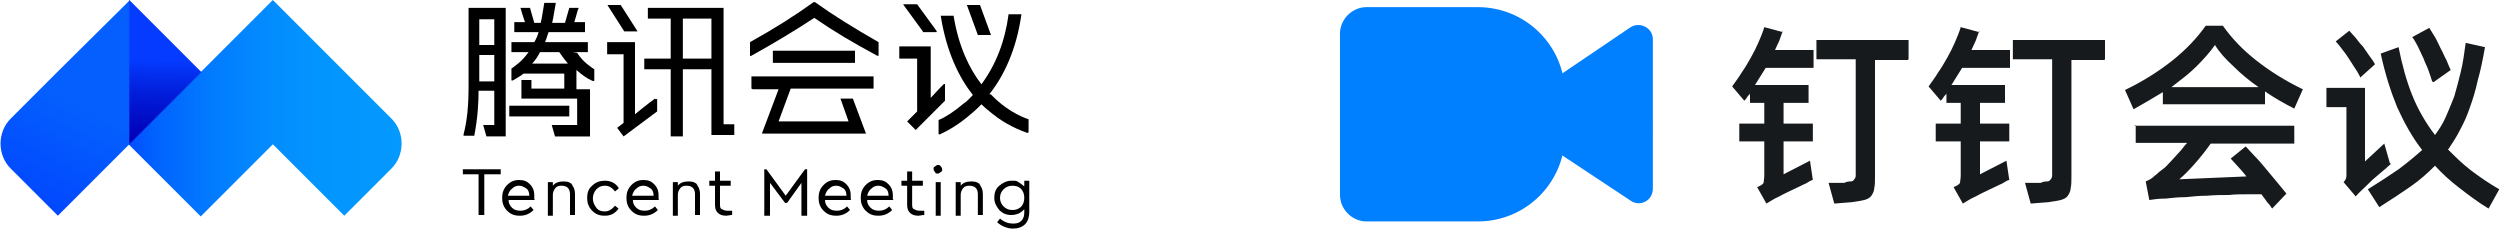
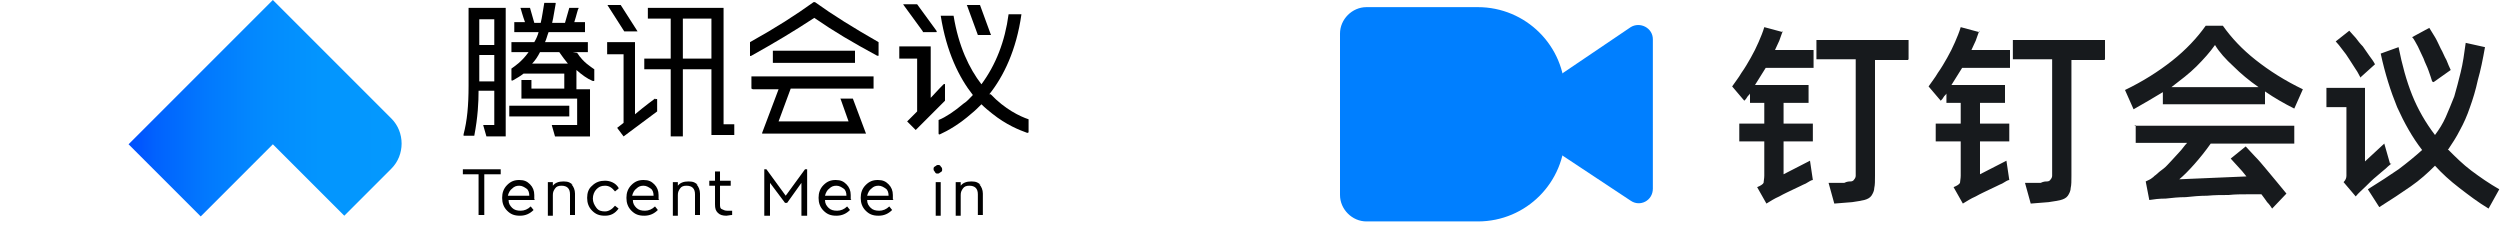
<svg xmlns="http://www.w3.org/2000/svg" id="_图层_1" data-name="图层_1" version="1.1" viewBox="0 0 350 32">
  <defs>
    <style>
      .st0 {
        fill: #171a1d;
      }

      .st1 {
        fill: #007fff;
      }

      .st2 {
        fill: url(#_未命名的渐变_848);
      }

      .st3 {
        fill: url(#_未命名的渐变_847);
      }

      .st4 {
        fill: url(#_未命名的渐变_846);
      }
    </style>
    <linearGradient id="_未命名的渐变_847" data-name="未命名的渐变 847" x1="17.9" y1="15.1" x2="56.2" y2="15.1" gradientUnits="userSpaceOnUse">
      <stop offset="0" stop-color="#004dff" />
      <stop offset=".1" stop-color="#0162fe" />
      <stop offset=".3" stop-color="#027afe" />
      <stop offset=".5" stop-color="#038bfe" />
      <stop offset=".7" stop-color="#0395fe" />
      <stop offset="1" stop-color="#0499fe" />
    </linearGradient>
    <linearGradient id="_未命名的渐变_848" data-name="未命名的渐变 848" x1="-2" y1="40.7" x2="11.4" y2="14.9" gradientUnits="userSpaceOnUse">
      <stop offset="0" stop-color="#0038ff" />
      <stop offset=".4" stop-color="#0144fe" />
      <stop offset="1" stop-color="#045ffe" />
    </linearGradient>
    <linearGradient id="_未命名的渐变_846" data-name="未命名的渐变 846" x1="22.9" y1="20" x2="23.1" y2="8.4" gradientUnits="userSpaceOnUse">
      <stop offset="0" stop-color="#0000b8" />
      <stop offset=".2" stop-color="#0008c1" />
      <stop offset=".6" stop-color="#021edb" />
      <stop offset="1" stop-color="#043bfe" />
    </linearGradient>
  </defs>
  <g>
    <path class="st0" d="M249.6,4.3c-.2.5-.3.9-.5,1.4-.2.4-.4.9-.6,1.3h5.4v2.5h-6.7c-.5.8-1,1.6-1.5,2.4h7.5v2.5h-3.5v2.9h4.1v2.5h-4.1v4.6l3.7-1.9.4,2.7c-.2,0-.5.2-1,.5-.5.2-1,.5-1.7.8-.6.3-1.3.6-2,1-.7.3-1.3.7-1.8,1l-1.3-2.3c.5-.2.8-.4.9-.6,0-.2.1-.6.1-1v-4.8h-3.5v-2.5h3.5v-2.9h-2v-1.3c-.1.2-.3.3-.4.5-.1.2-.2.3-.4.5l-1.7-2c.4-.6.9-1.2,1.3-1.9.5-.7.9-1.4,1.3-2.1.4-.7.8-1.5,1.1-2.2.3-.7.6-1.4.8-2.1l2.6.7ZM267.1,8.4h-4.6v16.2c0,.7,0,1.3-.1,1.7,0,.4-.2.8-.4,1.1-.2.3-.6.5-1,.6-.4.1-1,.2-1.7.3l-2.5.2-.8-2.9h2.2c.4-.2.7-.2.9-.2.2,0,.4-.1.5-.3.1-.1.2-.3.2-.5,0-.2,0-.5,0-.8v-15.5h-5.5v-2.7h12.9v2.7ZM277.1,4.3c-.2.5-.3.9-.5,1.4-.2.4-.4.9-.6,1.3h5.4v2.5h-6.7c-.5.8-1,1.6-1.5,2.4h7.5v2.5h-3.5v2.9h4.1v2.5h-4.1v4.6l3.7-1.9.4,2.7c-.2,0-.5.2-1,.5-.5.2-1,.5-1.7.8-.6.3-1.3.6-2,1-.7.3-1.3.7-1.8,1l-1.3-2.3c.5-.2.8-.4.9-.6,0-.2.1-.6.1-1v-4.8h-3.5v-2.5h3.5v-2.9h-2v-1.3c-.1.2-.3.3-.4.5-.1.2-.2.3-.4.5l-1.7-2c.4-.6.9-1.2,1.3-1.9.5-.7.9-1.4,1.3-2.1.4-.7.8-1.5,1.1-2.2.3-.7.6-1.4.8-2.1l2.6.7ZM294.6,8.4h-4.6v16.2c0,.7,0,1.3-.1,1.7,0,.4-.2.8-.4,1.1-.2.3-.6.5-1,.6-.4.1-1,.2-1.7.3l-2.5.2-.8-2.9h2.2c.4-.2.7-.2.9-.2.2,0,.4-.1.5-.3.1-.1.2-.3.2-.5,0-.2,0-.5,0-.8v-15.5h-5.5v-2.7h12.9v2.7ZM311.2,3.6c1.2,1.7,2.7,3.3,4.6,4.8,1.9,1.5,4.1,2.9,6.6,4.1l-1.2,2.7c-1.4-.7-2.8-1.5-4.1-2.4v1.8h-14.3v-1.7c-1.3.8-2.7,1.6-4.1,2.4l-1.2-2.7c2.5-1.2,4.7-2.6,6.6-4.1,1.9-1.5,3.5-3.2,4.7-4.9h2.3ZM316.2,12.2c-1.3-.9-2.5-1.9-3.5-2.9-1.1-1-2-2-2.6-3-.7,1-1.6,2-2.6,3-1,1-2.2,1.9-3.5,2.9h12.3ZM298.8,17.6h22.4v2.5h-11.7c-.7,1-1.5,2-2.3,2.9-.8.9-1.5,1.6-2.1,2.1l9.4-.4c-.4-.5-.8-1-1.2-1.4-.4-.4-.7-.8-1-1.1l2.1-1.7c.4.4.8.9,1.3,1.4.5.5,1,1.1,1.5,1.7.5.6,1,1.2,1.5,1.8.5.6,1,1.2,1.4,1.7l-2,2.1c-.2-.3-.4-.6-.7-.9-.2-.3-.5-.7-.8-1.1-.5,0-1.2,0-2,0-.8,0-1.7,0-2.6.1-1,0-1.9,0-3,.1-1,0-2.1.1-3,.2-1,0-1.9.1-2.8.2-.9,0-1.7.1-2.3.2l-.5-2.6c.4-.2.7-.3.9-.5.2-.1.3-.3.5-.4.3-.3.7-.6,1.1-.9.4-.3.7-.7,1.1-1.1.4-.4.7-.8,1.1-1.2.4-.4.7-.9,1.1-1.3h-7.2v-2.5ZM340.5,11.4c-.1-.4-.3-.9-.5-1.5-.2-.6-.5-1.1-.7-1.7-.3-.6-.5-1.1-.8-1.7-.3-.5-.5-1-.8-1.3l2.4-1.3c.2.3.5.8.8,1.3.3.5.5,1,.8,1.6.3.5.5,1.1.8,1.6.2.5.4,1,.6,1.4l-2.4,1.7ZM330.5,10.9c-.2-.3-.4-.8-.7-1.2-.3-.5-.6-.9-.9-1.4-.3-.5-.6-.9-1-1.4-.3-.4-.6-.8-.9-1.1l1.9-1.5c.3.3.5.6.9,1,.3.4.6.8,1,1.2.3.4.6.9.9,1.3.3.4.6.8.8,1.2l-2,1.8ZM342.8,21c1,1,2,2,3.2,2.9,1.2.9,2.5,1.8,3.9,2.6l-1.5,2.7c-1.5-.9-2.8-1.9-4.1-2.9-1.3-1-2.4-2-3.4-3.1-1,1-2.1,2-3.4,2.9-1.3.9-2.8,1.9-4.4,2.9l-1.6-2.5c1.6-1,3-1.9,4.3-2.8,1.2-.9,2.3-1.8,3.3-2.7-1.4-1.8-2.5-3.8-3.5-6-.9-2.2-1.7-4.7-2.3-7.5l2.5-.9c.5,2.5,1.1,4.7,1.9,6.7.8,2,1.9,3.9,3.2,5.6.6-.8,1.1-1.6,1.5-2.5.4-.9.8-1.9,1.2-2.9.3-1,.6-2.2.9-3.4.3-1.2.5-2.6.7-4.1l2.7.6c-.3,1.7-.6,3.2-1,4.6-.3,1.4-.7,2.7-1.1,3.8-.4,1.2-.9,2.3-1.4,3.2-.5,1-1.1,1.9-1.7,2.8ZM334.8,22.9c-.1.1-.4.3-.8.7-.4.3-.8.7-1.3,1.1-.5.4-1,.9-1.5,1.4-.5.5-1,.9-1.4,1.4l-1.7-2c.3-.3.4-.6.4-.9,0-.3,0-.7,0-1v-8.6h-2.8v-2.7h5.4v10.3l2.7-2.5.8,2.8Z" />
    <path class="st1" d="M187.6,27.3c0,2,1.7,3.7,3.7,3.7h15.6c6.8,0,12.2-5.5,12.2-12.2v-5.6c0-6.8-5.5-12.2-12.2-12.2h-15.6c-2,0-3.7,1.7-3.7,3.7v22.6Z" />
    <path class="st1" d="M213.5,14.9v2.3c0,.7.3,1.3.9,1.7l13.9,9.2c1.3.9,3.1,0,3.1-1.7V5.5c0-1.6-1.8-2.5-3.1-1.7l-13.9,9.4c-.5.4-.9,1-.9,1.7Z" />
  </g>
  <g>
    <g>
-       <path class="st3" d="M54.8,16.6l-6.5-6.5L38.2,0l-20.2,20.2,10.1,10.1,10.1-10.1,10,10,6.6-6.6c1.9-1.9,1.9-5.1,0-7Z" />
-       <path class="st2" d="M8,10.1l-6.5,6.5c-1.9,1.9-1.9,5.1,0,7l6.6,6.6,10.1-10.1V0L8,10.1Z" />
-       <polygon class="st4" points="18.1 0 18.1 20.2 28.2 10.1 18.1 0" />
+       <path class="st3" d="M54.8,16.6l-6.5-6.5L38.2,0l-20.2,20.2,10.1,10.1,10.1-10.1,10,10,6.6-6.6c1.9-1.9,1.9-5.1,0-7" />
    </g>
    <g>
      <g>
        <path d="M129.2,4.5h1.9c0,0,.1,0,0-.2,0,0-2.7-3.7-2.7-3.7h-1.9c0,0-.1,0,0,.1,0,0,2.7,3.7,2.7,3.7Z" />
        <path d="M132.3,11.8c0,0,0-.1-.2,0,0,0-.9.9-1.8,1.9v-7.2h-4.4v1.7h2.5v7.4c-.8.8-1.4,1.4-1.4,1.4l1.2,1.2,4.1-4.1v-2.2Z" />
        <path d="M138.5,13.2c2-2.5,3.8-6.2,4.5-11.2h-1.8s0,0,0,0c-.5,3.8-1.8,7.1-3.8,9.8-1.7-2.2-3.2-5.3-3.9-9.6,0,0,0,0,0,0h-1.8c.8,5.1,2.6,8.7,4.5,11.1-.4.4-.8.9-1.3,1.2-1.3,1.1-2.5,1.9-3.5,2.3v1.9c0,0,0,.2.2.1,1.1-.5,2.7-1.4,4.4-2.9.5-.4.9-.8,1.4-1.3.5.5,1,.9,1.5,1.3,2,1.6,3.8,2.3,4.9,2.7,0,0,.2,0,.2-.1v-1.8c-1.2-.4-3.3-1.4-5.3-3.5Z" />
        <path d="M136.9,4.9h1.8c0,0,.1,0,0-.1,0,0-1.5-4.1-1.5-4.1h-1.8c0,0-.1,0,0,.1,0,0,1.5,4.1,1.5,4.1Z" />
        <rect x="108.2" y="7.1" width="11.5" height="1.7" />
        <path d="M105.4,12.5h3.6l-2.3,6.1c0,0,0,.1,0,.1h14.5c0,0,.1,0,0-.1l-1.8-4.8h-1.7c0,0-.1,0,0,.1l1.1,3.1h-9.8l1.7-4.6h11.6v-1.7h-17.1v1.7Z" />
        <path d="M113.9.3s0,0,0,0c-2.5,1.8-5.3,3.6-8.9,5.6v1.9c0,0,0,.1.2,0,3.4-1.9,5.9-3.4,8.8-5.3,2.9,2,5.3,3.4,8.8,5.3,0,0,.2,0,.2,0v-1.9c-3.5-2-6.4-3.8-8.9-5.6,0,0,0,0,0,0Z" />
        <path d="M101.3,1.1h-10.6v1.5h3.2v5.6h-3.7v1.5h3.7v9.4h1.7v-9.4h4v9.2h3.2v-1.5h-1.5V1.1ZM99.6,8.2h-4V2.6h4v5.6Z" />
        <rect x="71.3" y="14.8" width="8.4" height="1.5" />
        <path d="M65.6,12c0,2.8-.2,4.9-.7,6.8,0,.2,0,.2,0,.2h1.5c.5-2.6.6-4.7.6-6.3h2.2v4.8h-1.5c0,0-.1,0,0,.2l.4,1.4h2.7V1.1h-5.2v10.9ZM67.1,2.7h2.1v3.6h-2.1v-3.6ZM67.1,7.7h2.1v3.7h-2.1v-3.7Z" />
        <path d="M80.2,7.3h2.1v-1.4h-6c.2-.4.3-.9.5-1.4h5.1v-1.4h-1.5c.3-.9.5-1.9.6-1.9,0-.1,0-.1,0-.1h-1.3l-.6,2.1h-1.8c.2-.8.3-1.7.5-2.7,0-.1,0-.1-.1-.1h-1.5c-.2,1.1-.3,2-.5,2.8h-.9l-.6-2.1h-1.3c0,0-.1,0,0,.1,0,0,.3,1.1.6,1.9h-1.5v1.4h3.4c-.1.4-.3.9-.6,1.4h-3.2v1.4h2.4c-1,1.4-2,2-2.4,2.3v1.6c0,0,0,.2.3,0,.5-.3.9-.5,1.4-.9h5.7v2.1h-4.6v-1.2c0,0,0,0,0,0h-1.4v2.6c-.1,0-.1,0,0,0h7.8v3.7h-3.5c0,0-.1,0,0,.2l.4,1.4h4.9v-6.6h-1.9v-2.7c.8.7,1.5,1.2,2.2,1.5.2.1.3,0,.3,0v-1.6c-.4-.3-1.5-.9-2.4-2.3ZM74.5,8.9c.4-.4.8-1,1.1-1.6h2.7c.4.6.8,1.1,1.2,1.6h-5Z" />
        <path d="M91.7,13.8s-1.5,1.1-2.8,2.2V5.9h-3.9v1.7h2.3v9.6c-.5.4-.9.7-.9.7l.9,1.2,4.7-3.5v-1.7c0,0,0-.1-.2,0Z" />
        <path d="M87.4,4.4h1.8c0,0,.1,0,0-.1,0,0-2.3-3.6-2.3-3.6h-1.8c0,0-.1,0,0,.1,0,0,2.3,3.6,2.3,3.6Z" />
      </g>
      <g>
        <path d="M70.1,24.4h-2.3v5.7h-.8v-5.7h-2.2v-.7h5.3v.7Z" />
        <path d="M74.9,28h-3.7c0,.5.2.8.5,1.1.3.3.7.4,1.2.4s1-.2,1.4-.6l.4.5c-.5.5-1.1.8-1.9.8s-1.3-.2-1.8-.7-.7-1.1-.7-1.8.2-1.3.7-1.8c.5-.5,1-.7,1.7-.7s1.1.2,1.5.6c.4.4.6.9.6,1.5s0,.4,0,.6ZM71.7,26.4c-.3.2-.5.6-.6,1h3c0-.4-.1-.8-.4-1-.3-.2-.6-.4-1-.4s-.7.1-1,.4Z" />
        <path d="M80,25.8c.3.3.5.8.5,1.3v3h-.7v-2.9c0-.4-.1-.7-.3-.9-.2-.2-.5-.3-.9-.3s-.7.1-.9.4-.3.5-.3.9v2.9h-.7v-4.7h.7v.5c.3-.4.8-.6,1.5-.6s1,.2,1.3.5Z" />
        <path d="M86.6,26.4l-.5.4c-.4-.5-.8-.8-1.4-.8s-.9.2-1.2.5-.5.8-.5,1.3.2.9.5,1.3.7.5,1.2.5,1-.3,1.4-.8l.5.4c-.5.7-1.1,1-1.9,1s-1.3-.2-1.8-.7-.7-1.1-.7-1.8.2-1.3.7-1.7c.5-.5,1.1-.7,1.8-.7s1.5.3,1.9,1Z" />
        <path d="M92.3,28h-3.7c0,.5.2.8.5,1.1.3.3.7.4,1.2.4s1-.2,1.4-.6l.4.5c-.5.5-1.1.8-1.9.8s-1.3-.2-1.8-.7-.7-1.1-.7-1.8.2-1.3.7-1.8c.5-.5,1-.7,1.7-.7s1.1.2,1.5.6c.4.4.6.9.6,1.5s0,.4,0,.6ZM89.1,26.4c-.3.2-.5.6-.6,1h3c0-.4-.1-.8-.4-1-.3-.2-.6-.4-1-.4s-.7.1-1,.4Z" />
        <path d="M97.5,25.8c.3.3.5.8.5,1.3v3h-.7v-2.9c0-.4-.1-.7-.3-.9-.2-.2-.5-.3-.9-.3s-.7.1-.9.4-.3.5-.3.9v2.9h-.7v-4.7h.7v.5c.3-.4.8-.6,1.5-.6s1,.2,1.3.5Z" />
        <path d="M102.5,29.5v.6c-.3,0-.6.1-.8.1-.5,0-.9-.1-1.2-.4-.3-.3-.4-.6-.4-1.2v-2.6h-.8v-.7h.8v-1.3h.7v1.3h1.5v.7h-1.5v2.6c0,.3,0,.6.3.7.2.1.4.2.7.2s.4,0,.6,0Z" />
        <path d="M113,23.7v6.5h-.8v-4.6l-2,2.8h-.3l-2.1-2.8v4.6h-.8v-6.5h.3l2.7,3.7,2.7-3.7h.3Z" />
        <path d="M119.2,28h-3.7c0,.5.2.8.5,1.1.3.3.7.4,1.2.4s1-.2,1.4-.6l.4.5c-.5.5-1.1.8-1.9.8s-1.3-.2-1.8-.7-.7-1.1-.7-1.8.2-1.3.7-1.8c.5-.5,1-.7,1.7-.7s1.1.2,1.5.6c.4.4.6.9.6,1.5s0,.4,0,.6ZM116.1,26.4c-.3.2-.5.6-.6,1h3c0-.4-.1-.8-.4-1-.3-.2-.6-.4-1-.4s-.7.1-1,.4Z" />
        <path d="M125.1,28h-3.7c0,.5.2.8.5,1.1.3.3.7.4,1.2.4s1-.2,1.4-.6l.4.5c-.5.5-1.1.8-1.9.8s-1.3-.2-1.8-.7-.7-1.1-.7-1.8.2-1.3.7-1.8c.5-.5,1-.7,1.7-.7s1.1.2,1.5.6c.4.4.6.9.6,1.5s0,.4,0,.6ZM122,26.4c-.3.2-.5.6-.6,1h3c0-.4-.1-.8-.4-1-.3-.2-.6-.4-1-.4s-.7.1-1,.4Z" />
-         <path d="M129.4,29.5v.6c-.3,0-.6.1-.8.1-.5,0-.9-.1-1.2-.4-.3-.3-.4-.6-.4-1.2v-2.6h-.8v-.7h.8v-1.3h.7v1.3h1.5v.7h-1.5v2.6c0,.3,0,.6.3.7.2.1.4.2.7.2s.4,0,.6,0Z" />
        <path d="M131.7,23.3c.1.1.2.2.2.4s0,.3-.2.4-.2.2-.4.2-.3,0-.4-.2-.2-.2-.2-.4,0-.3.2-.4.2-.2.4-.2.3,0,.4.2ZM131.7,30.2h-.7v-4.7h.7v4.7Z" />
        <path d="M137.1,25.8c.3.3.5.8.5,1.3v3h-.7v-2.9c0-.4-.1-.7-.3-.9-.2-.2-.5-.3-.9-.3s-.7.1-.9.4-.3.5-.3.9v2.9h-.7v-4.7h.7v.5c.3-.4.8-.6,1.5-.6s1,.2,1.3.5Z" />
-         <path d="M144.1,25.4v4.3c0,.7-.2,1.3-.6,1.7-.4.4-1,.6-1.7.6s-1.6-.3-2.2-.9l.4-.5c.6.5,1.2.7,1.8.7s.9-.1,1.2-.4.4-.7.4-1.2v-.4c-.2.2-.4.4-.8.6-.3.1-.6.2-1,.2-.7,0-1.2-.2-1.7-.7-.4-.5-.7-1-.7-1.7s.2-1.3.7-1.7,1-.7,1.7-.7.7,0,1,.2c.3.2.6.4.8.6v-.8h.7ZM142.9,29c.3-.3.5-.7.5-1.3s-.2-1-.5-1.3c-.3-.3-.7-.4-1.2-.4s-.9.2-1.2.5c-.3.3-.5.7-.5,1.2s.2.9.5,1.2c.3.3.7.5,1.2.5s.8-.1,1.2-.4Z" />
      </g>
    </g>
  </g>
</svg>